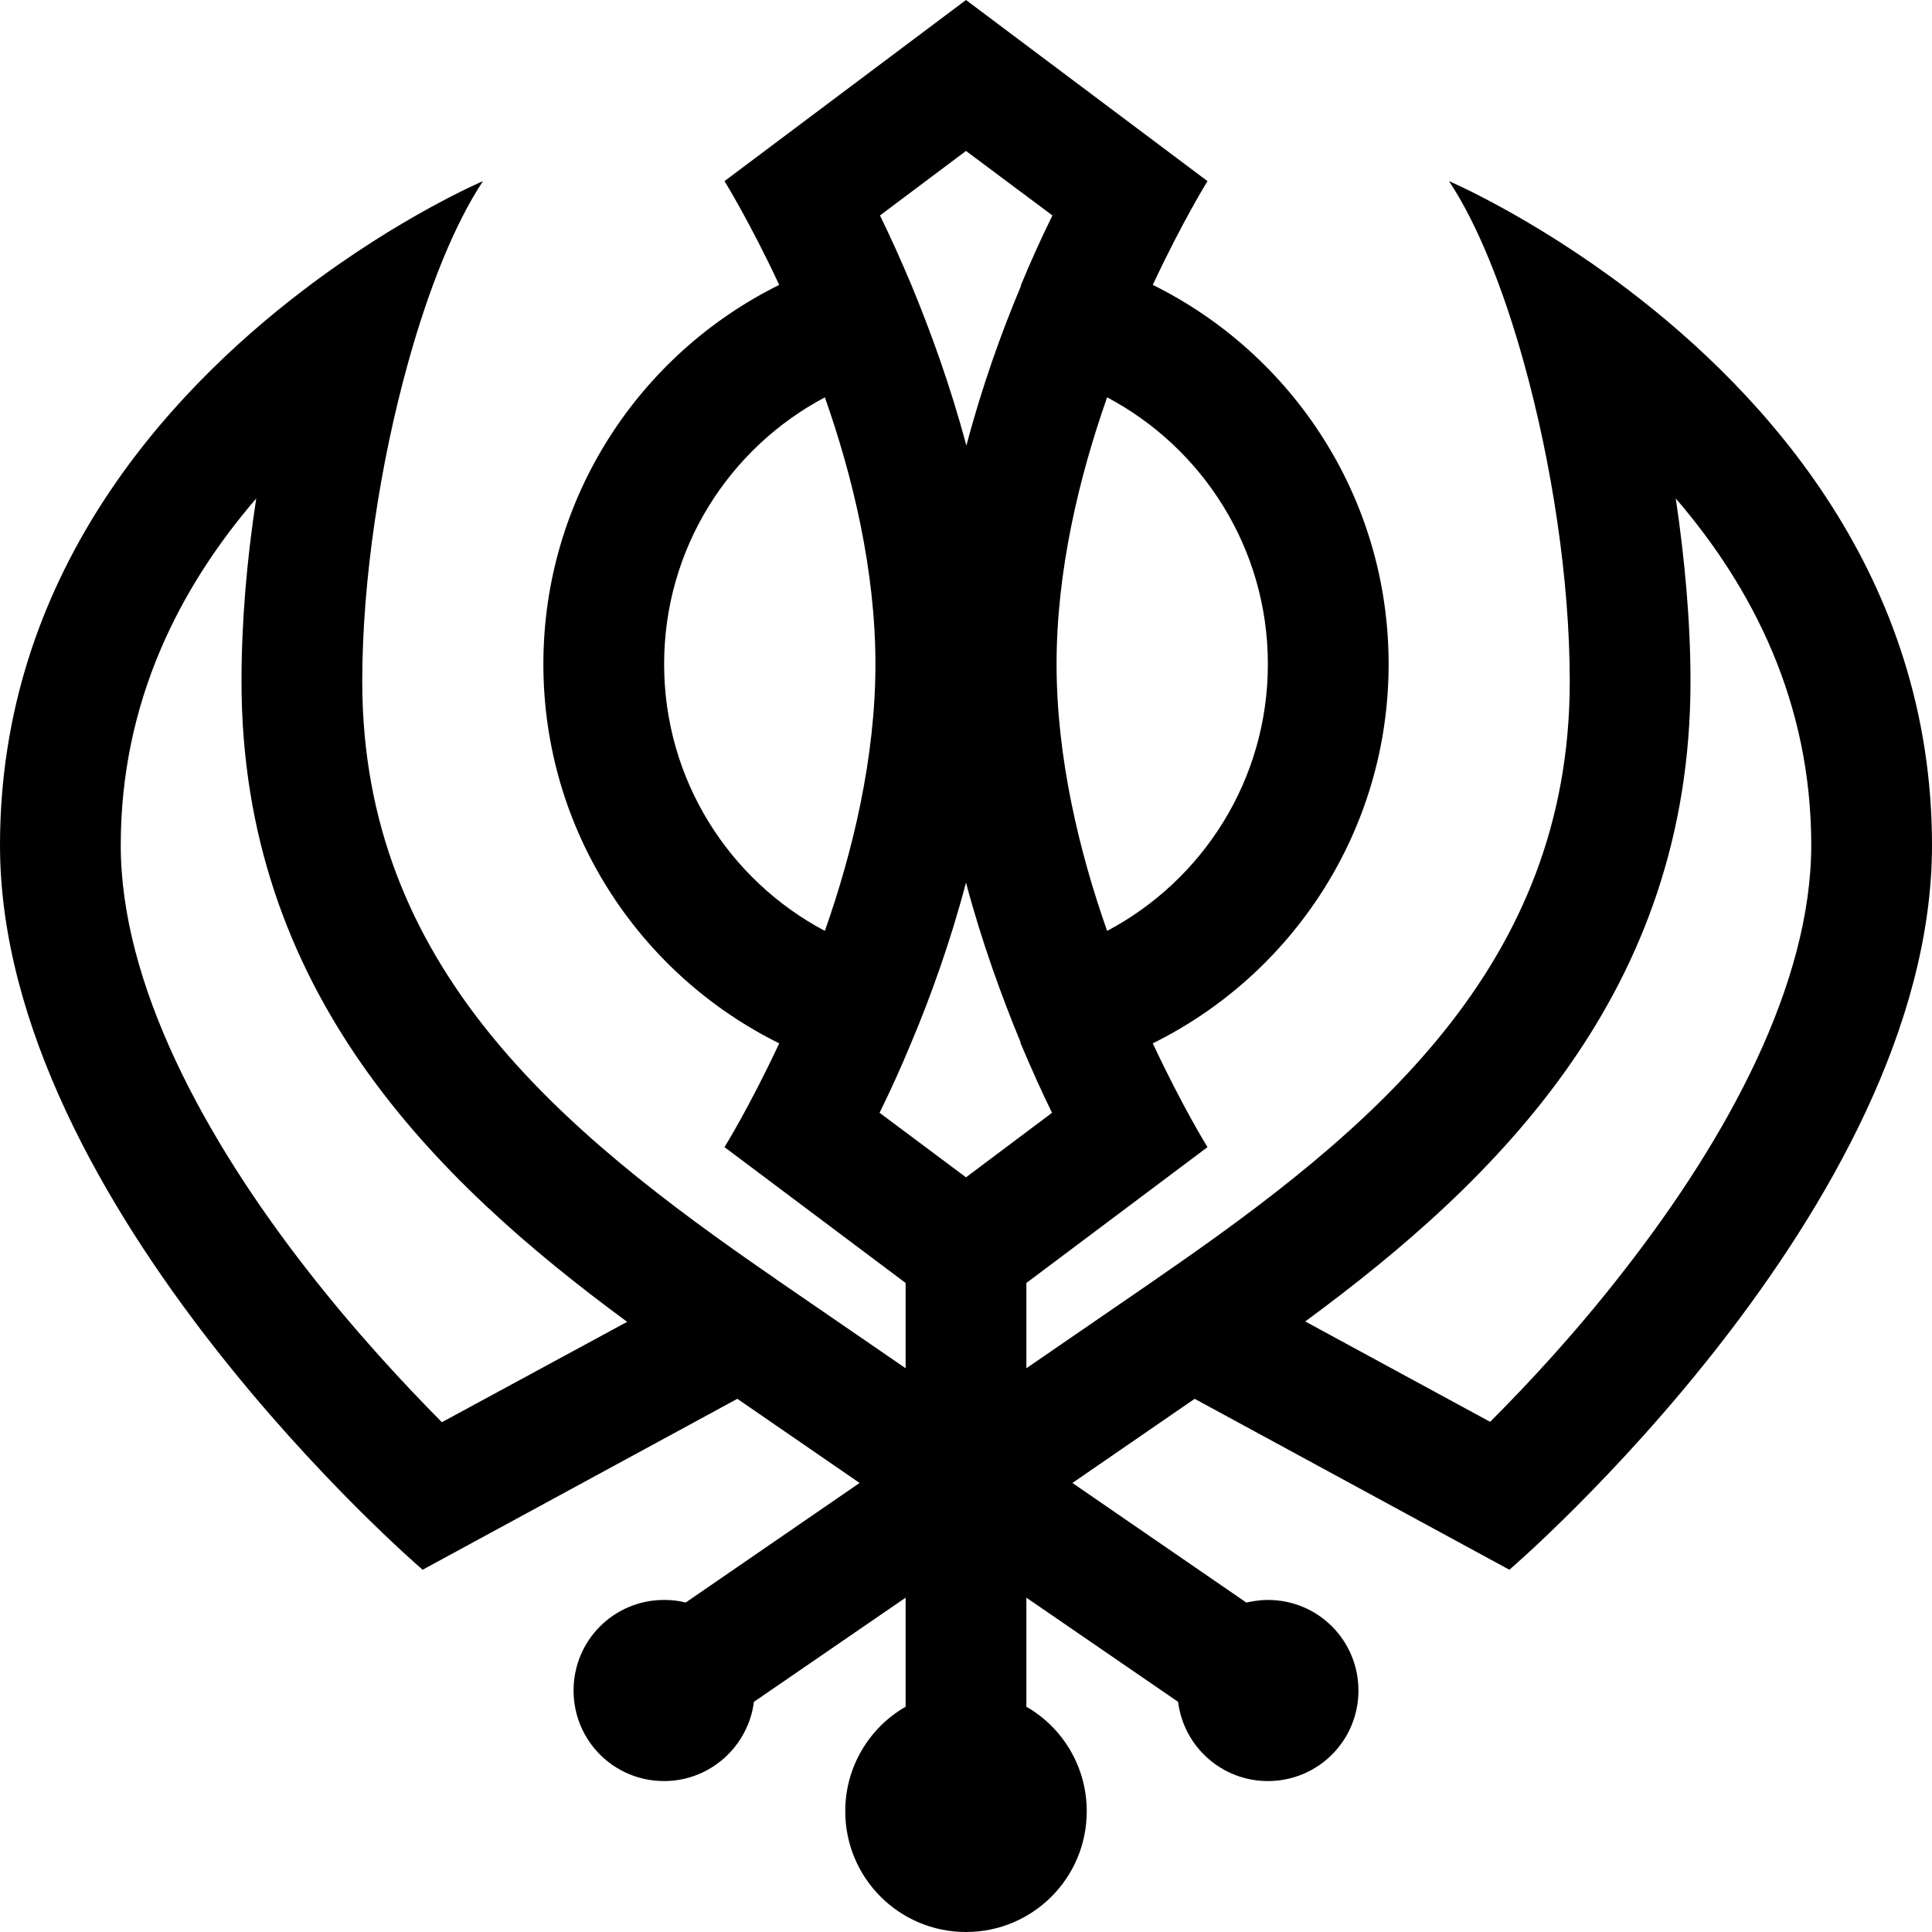
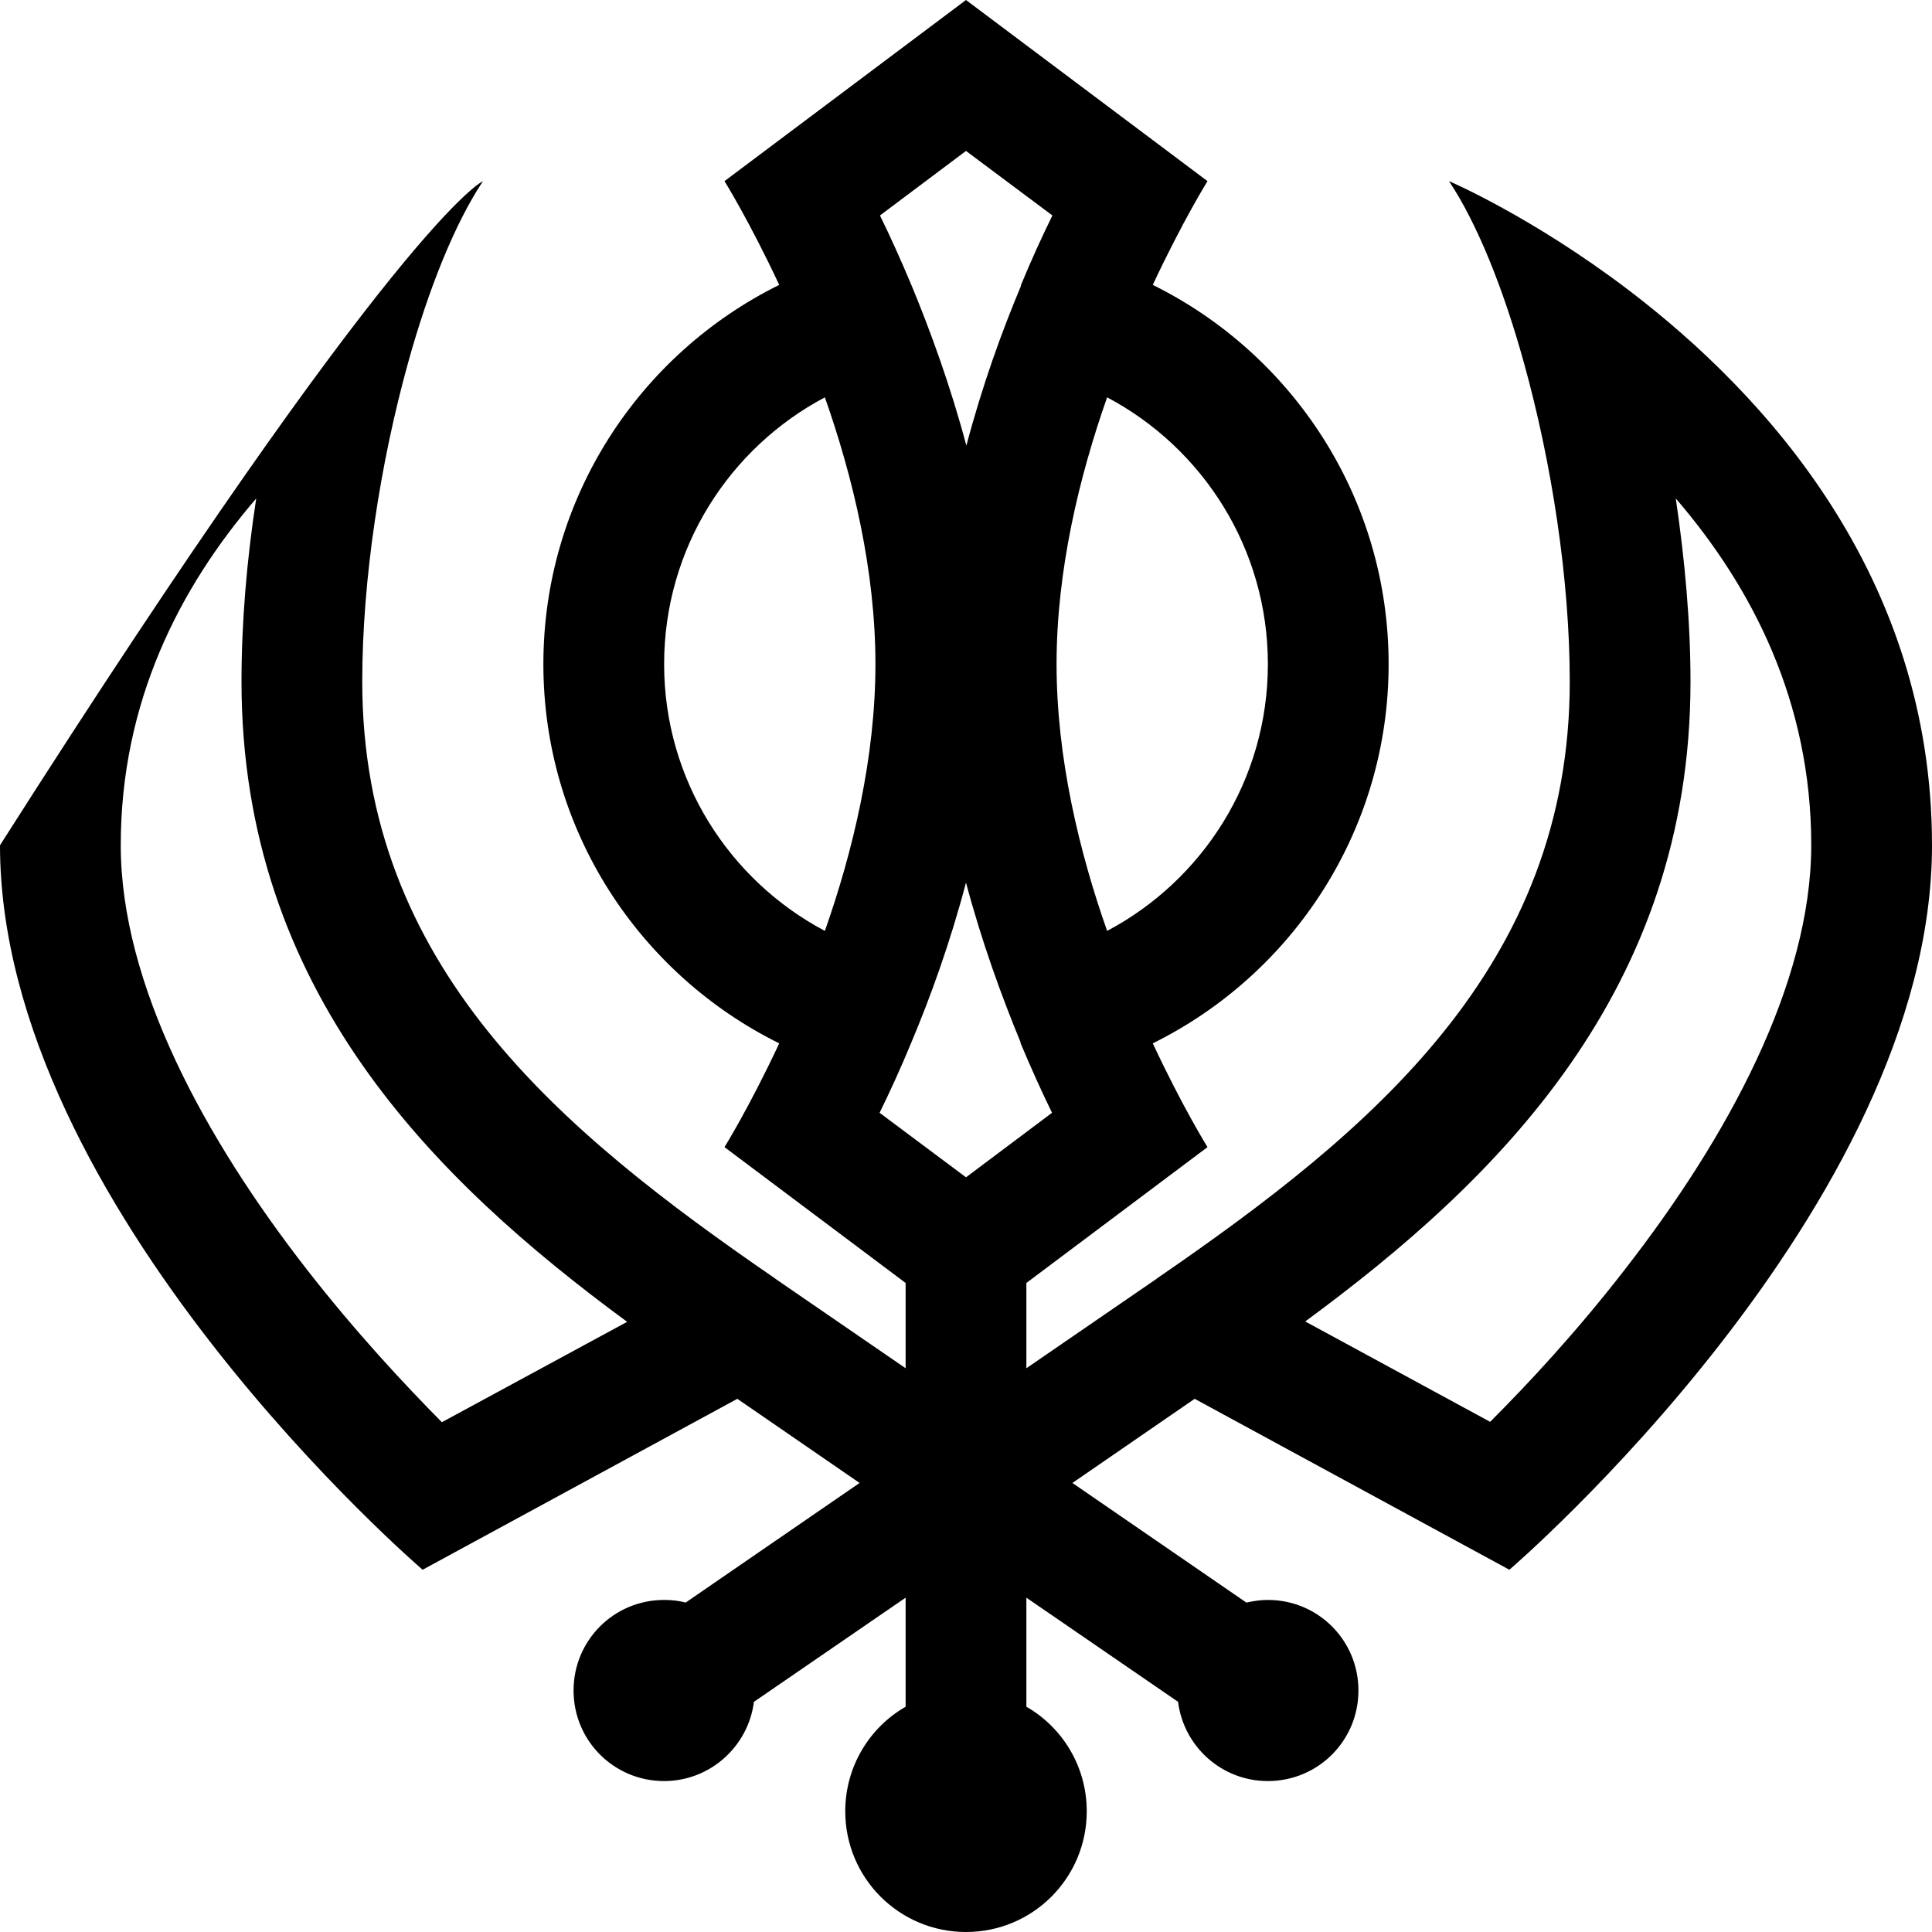
<svg xmlns="http://www.w3.org/2000/svg" viewBox="0 0 512 512">
-   <path d="M256 0l64 48s-6.6 10.6-14.5 27.5C342.5 93.8 368 131.9 368 176s-25.5 82.2-62.5 100.5C313.4 293.4 320 304 320 304l-48 36 0 22.6 34.5-23.7 .1-.1C363.8 299.5 416 256 416 180.6c0-27.1-4.8-58-12.1-84.3C398.4 76.4 391.4 59.1 384 48c0 0 21.8 9.3 47.5 28.8C467.9 104.5 512 152.7 512 224c0 96-112 192-112 192l-83.4-45.3L284.2 393l46.1 31.7c1.8-.4 3.7-.7 5.7-.7c13.3 0 24 10.7 24 24s-10.7 24-24 24c-12.2 0-22.3-9.1-23.8-21L272 423.4l0 28.9c9.6 5.5 16 15.9 16 27.7c0 17.7-14.3 32-32 32s-32-14.3-32-32c0-11.8 6.4-22.2 16-27.7l0-28.9L199.8 451c-1.5 11.8-11.6 21-23.8 21c-13.3 0-24-10.7-24-24s10.7-24 24-24c2 0 3.9 .2 5.7 .7L227.8 393l-32.4-22.3L112 416s-112-96-112-192C0 152.7 44.1 104.5 80.5 76.8C106.1 57.3 128 48 128 48c-7.4 11.1-14.4 28.4-19.9 48.3C100.8 122.6 96 153.5 96 180.6c0 75.4 52.2 118.9 109.4 158.2l.1 .1L240 362.6l0-22.6-48-36s6.6-10.6 14.5-27.5C169.5 258.2 144 220.1 144 176s25.5-82.2 62.5-100.5C198.6 58.6 192 48 192 48L256 0zm24 176c0 24.8 6 49.7 13.4 70.7C318.7 233.3 336 206.7 336 176s-17.3-57.3-42.6-70.7C286 126.3 280 151.2 280 176zm-48 0c0-24.8-6-49.7-13.4-70.7C193.3 118.7 176 145.3 176 176s17.3 57.3 42.6 70.7C226 225.7 232 200.8 232 176zm38.5 100.3c-5-12.1-10.3-26.6-14.5-42.4c-4.2 15.9-9.4 30.3-14.5 42.4c-2.8 6.8-5.7 13.1-8.4 18.6L256 312l22.8-17.1c-2.7-5.5-5.5-11.7-8.4-18.6zm0-200.6c2.8-6.8 5.7-13.1 8.4-18.6L256 40 233.2 57.1c2.7 5.5 5.5 11.7 8.4 18.6c5 12.1 10.3 26.6 14.5 42.4c4.2-15.9 9.4-30.3 14.5-42.4zM32 224c0 36.8 22.2 77.6 49.3 112.4c13 16.7 26 30.6 35.8 40.5l49.1-26.6C115.1 312.7 64 262.6 64 180.6c0-15.7 1.4-32.2 3.9-48.5C47.6 155.7 32 186 32 224zm448 0c0-38-15.6-68.3-35.9-91.9c2.4 16.2 3.9 32.8 3.9 48.5c0 82-51.1 132.1-102.1 169.6l49 26.6c9.8-9.8 22.9-23.8 35.8-40.5c27-34.7 49.3-75.5 49.3-112.4z" />
+   <path d="M256 0l64 48s-6.6 10.6-14.5 27.5C342.5 93.8 368 131.9 368 176s-25.5 82.2-62.5 100.5C313.4 293.4 320 304 320 304l-48 36 0 22.6 34.5-23.7 .1-.1C363.8 299.5 416 256 416 180.6c0-27.1-4.8-58-12.1-84.3C398.4 76.4 391.4 59.1 384 48c0 0 21.8 9.3 47.5 28.8C467.9 104.5 512 152.7 512 224c0 96-112 192-112 192l-83.4-45.3L284.2 393l46.1 31.7c1.8-.4 3.7-.7 5.7-.7c13.3 0 24 10.7 24 24s-10.7 24-24 24c-12.2 0-22.3-9.1-23.8-21L272 423.4l0 28.9c9.6 5.5 16 15.9 16 27.7c0 17.7-14.3 32-32 32s-32-14.3-32-32c0-11.8 6.4-22.2 16-27.7l0-28.9L199.8 451c-1.5 11.8-11.6 21-23.8 21c-13.3 0-24-10.7-24-24s10.7-24 24-24c2 0 3.9 .2 5.7 .7L227.8 393l-32.4-22.3L112 416s-112-96-112-192C106.1 57.3 128 48 128 48c-7.4 11.1-14.4 28.4-19.9 48.3C100.8 122.6 96 153.5 96 180.6c0 75.4 52.2 118.9 109.4 158.2l.1 .1L240 362.6l0-22.6-48-36s6.6-10.6 14.5-27.5C169.5 258.2 144 220.1 144 176s25.5-82.2 62.5-100.5C198.6 58.6 192 48 192 48L256 0zm24 176c0 24.8 6 49.7 13.4 70.7C318.7 233.3 336 206.7 336 176s-17.3-57.3-42.6-70.7C286 126.3 280 151.2 280 176zm-48 0c0-24.8-6-49.7-13.4-70.7C193.3 118.7 176 145.3 176 176s17.3 57.3 42.6 70.7C226 225.7 232 200.8 232 176zm38.5 100.3c-5-12.1-10.3-26.6-14.5-42.4c-4.2 15.9-9.4 30.3-14.5 42.4c-2.8 6.8-5.7 13.1-8.4 18.6L256 312l22.8-17.1c-2.7-5.5-5.5-11.7-8.4-18.6zm0-200.6c2.8-6.8 5.7-13.1 8.4-18.6L256 40 233.2 57.1c2.7 5.5 5.5 11.7 8.4 18.6c5 12.1 10.3 26.6 14.5 42.4c4.2-15.9 9.4-30.3 14.5-42.4zM32 224c0 36.8 22.2 77.6 49.3 112.4c13 16.7 26 30.6 35.8 40.5l49.1-26.6C115.1 312.7 64 262.6 64 180.6c0-15.7 1.4-32.2 3.9-48.5C47.6 155.7 32 186 32 224zm448 0c0-38-15.6-68.3-35.9-91.9c2.4 16.2 3.9 32.8 3.9 48.5c0 82-51.1 132.1-102.1 169.6l49 26.6c9.8-9.8 22.9-23.8 35.8-40.5c27-34.7 49.3-75.5 49.3-112.4z" />
</svg>